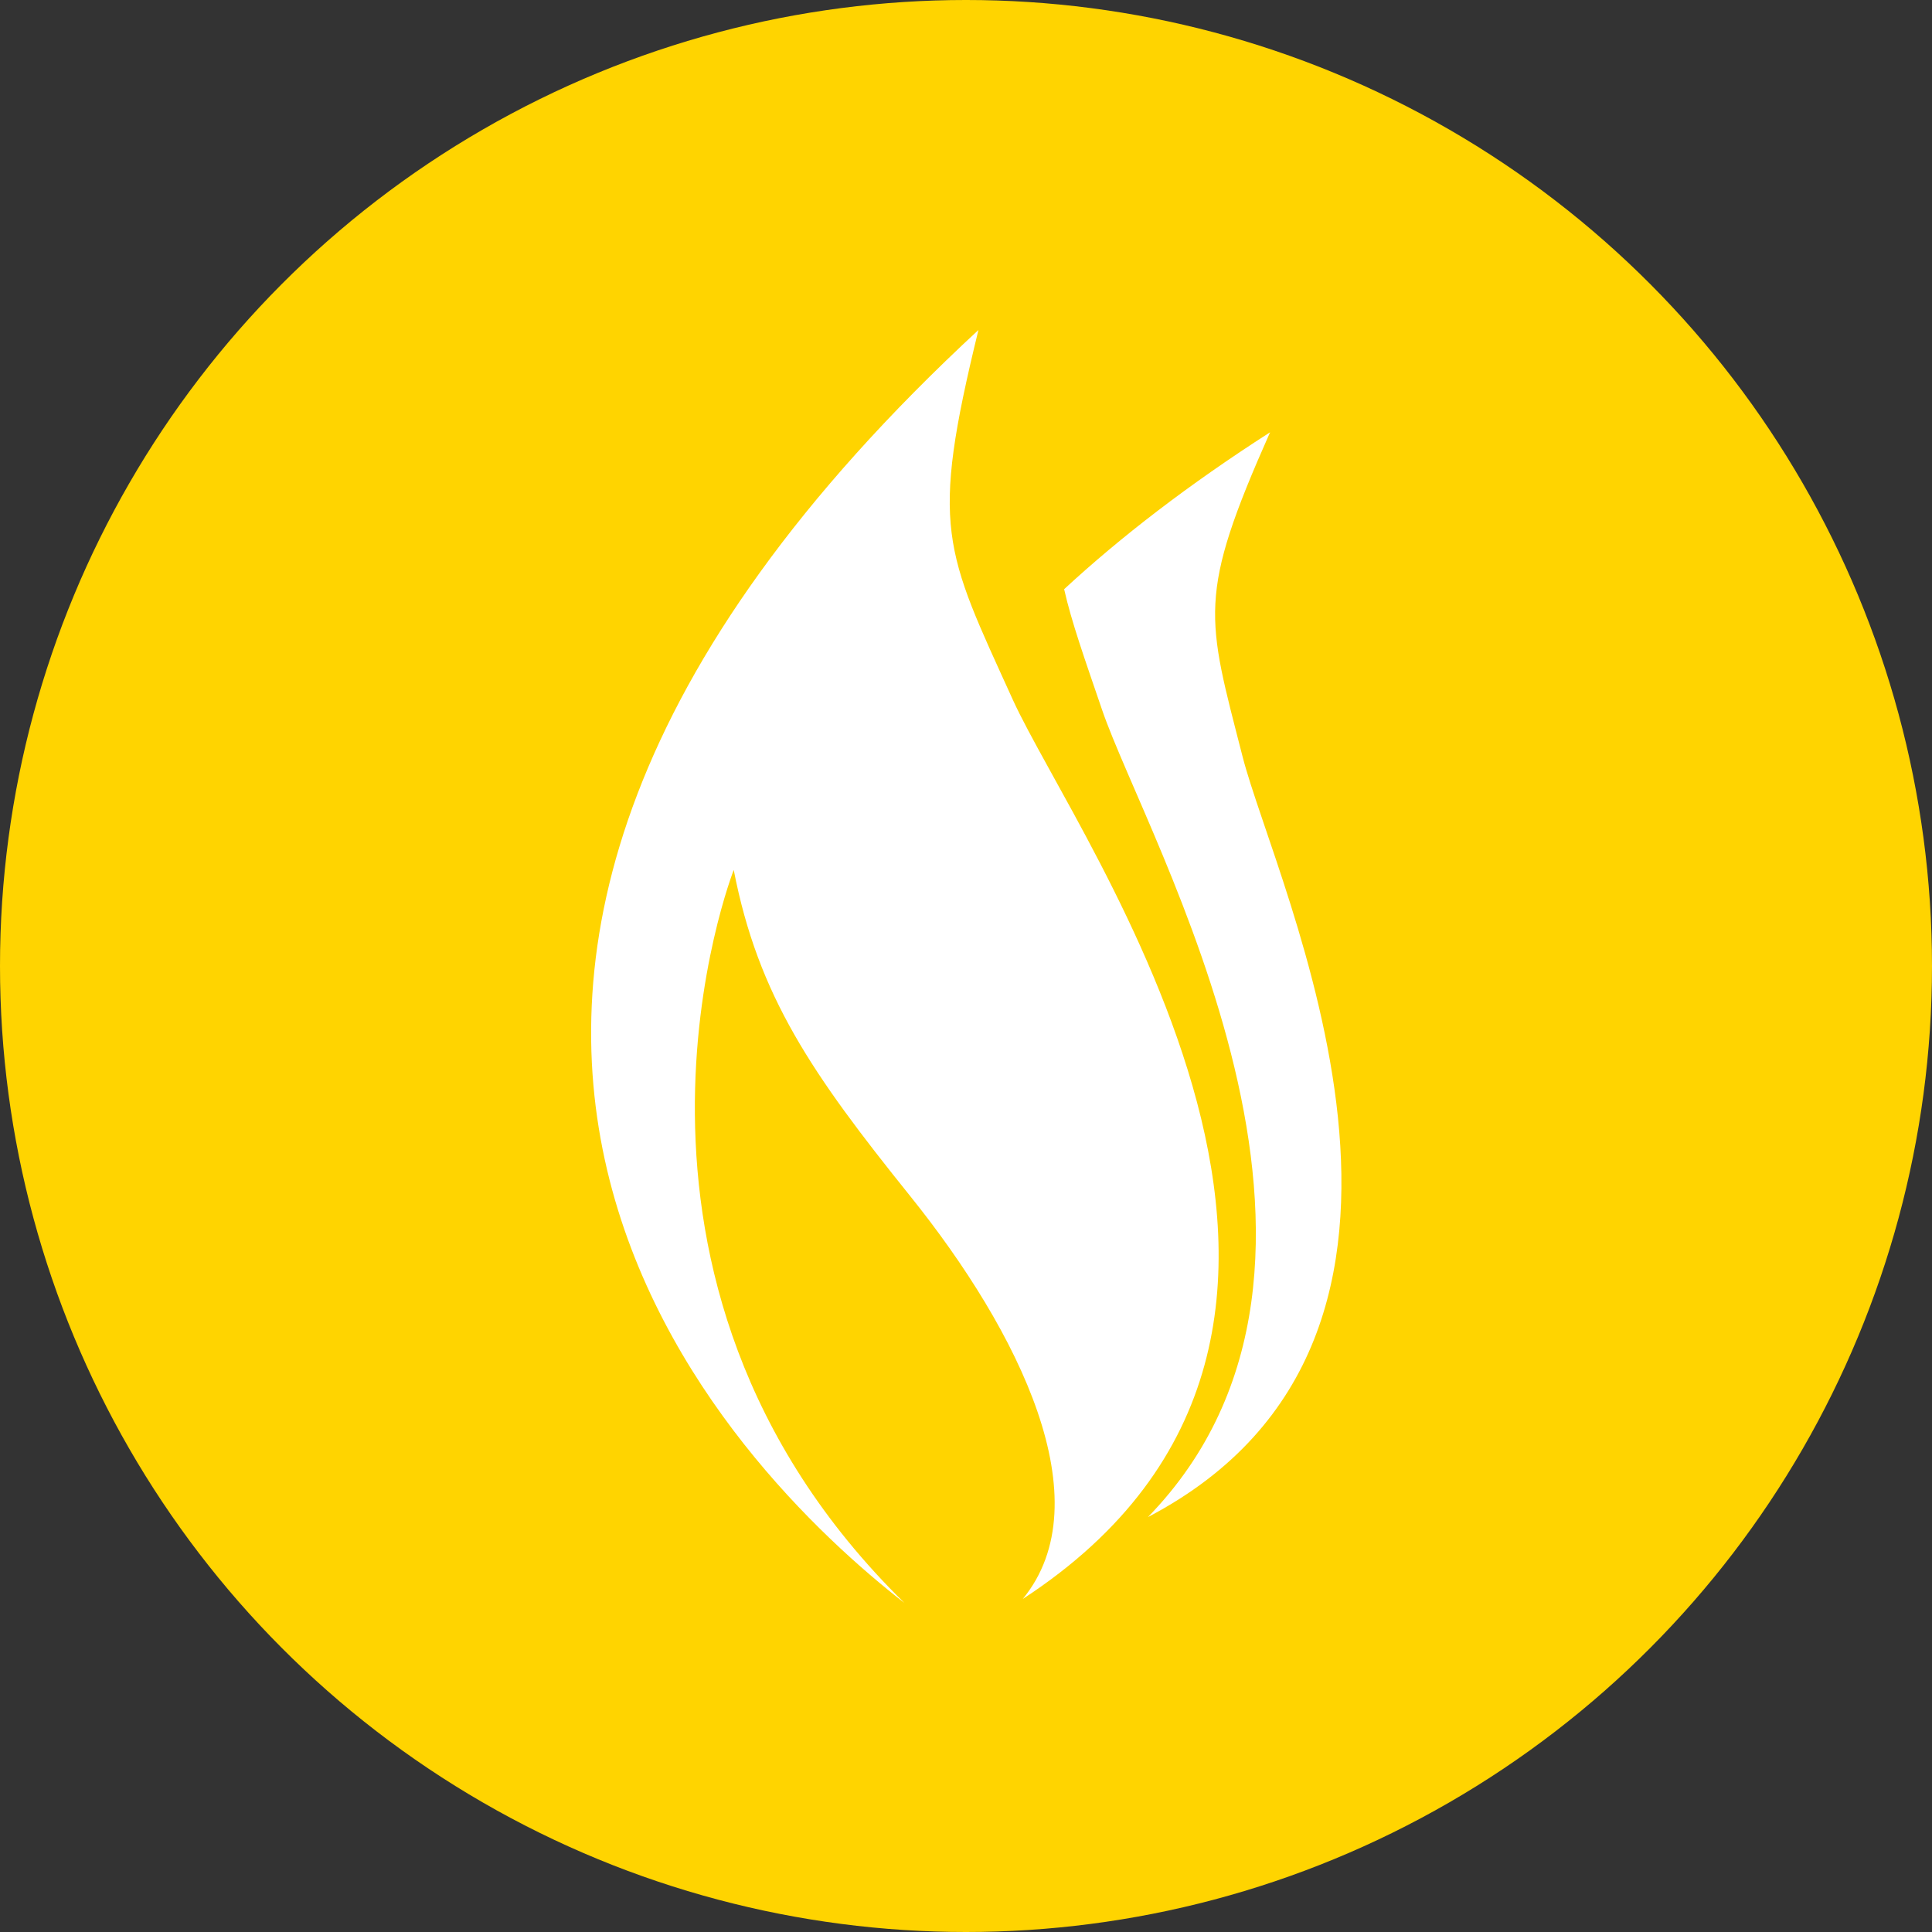
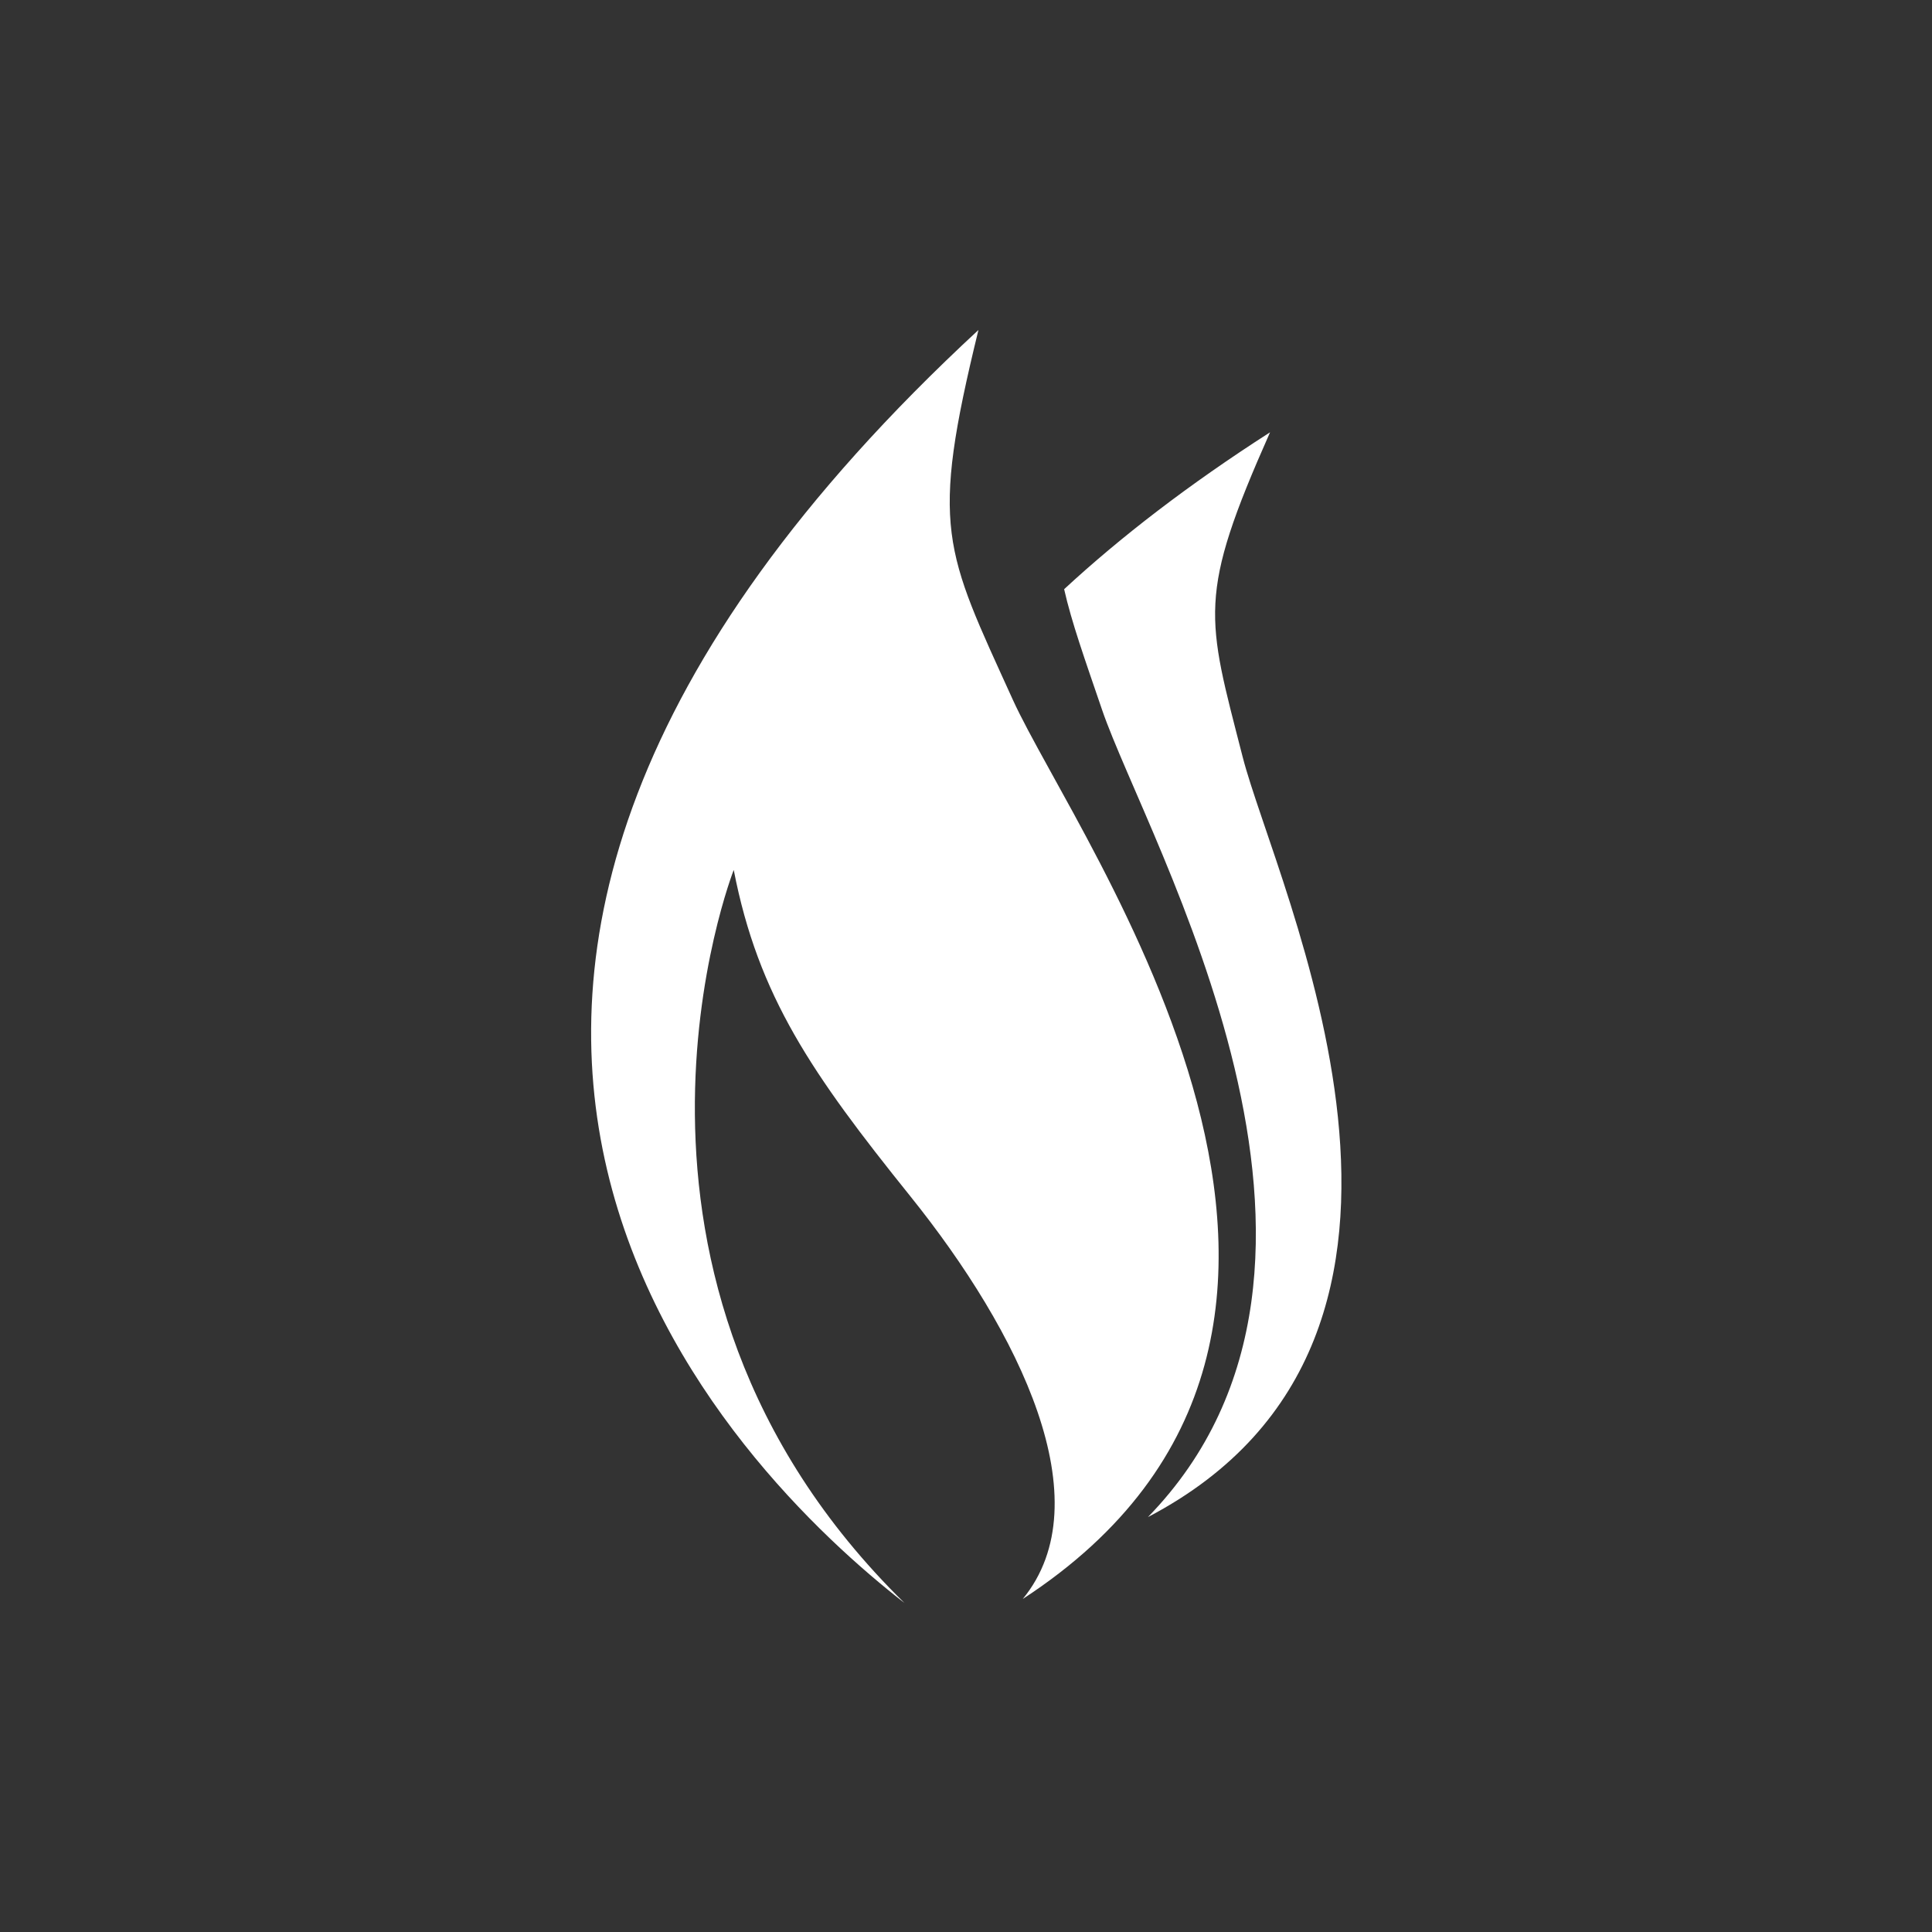
<svg xmlns="http://www.w3.org/2000/svg" width="30mm" height="30mm" viewBox="0 0 30 30" version="1.1" id="svg8421">
  <rect x="0" y="0" width="30" height="30" fill="#333333" stroke="none" />
  <defs id="defs8415" />
-   <circle r="15" cy="15" cx="15" id="icon" style="fill:#ffd400" />
  <g id="ec-gas" viewBox="0 0 35.2 59.72" transform="matrix(0.331,0,0,0.331,9.179,5.124)" style="fill:#ffffff">
    <path d="m 30.56,20.01 c -1.69,-6.59 -2.14,-7.49 1.29,-15.21 -3.82,2.45 -7.01,4.91 -9.66,7.36 0.35,1.55 0.96,3.26 1.78,5.66 2.12,6.19 13.73,25.97 2.15,37.87 16.3,-8.53 5.99,-29.6 4.44,-35.68 M 19.78,17.34 C 16.57,10.27 15.88,9.36 18.17,0 -15.87,31.5 6.91,53.66 14.7,59.72 -0.84,44.48 6.69,25.33 6.69,25.33 c 1.15,5.93 3.68,9.58 8.27,15.29 5.14,6.39 9.05,14.33 5.29,18.91 19.36,-12.62 2.59,-35.46 -0.47,-42.19" id="path5" style="fill:#ffffff" />
  </g>
</svg>